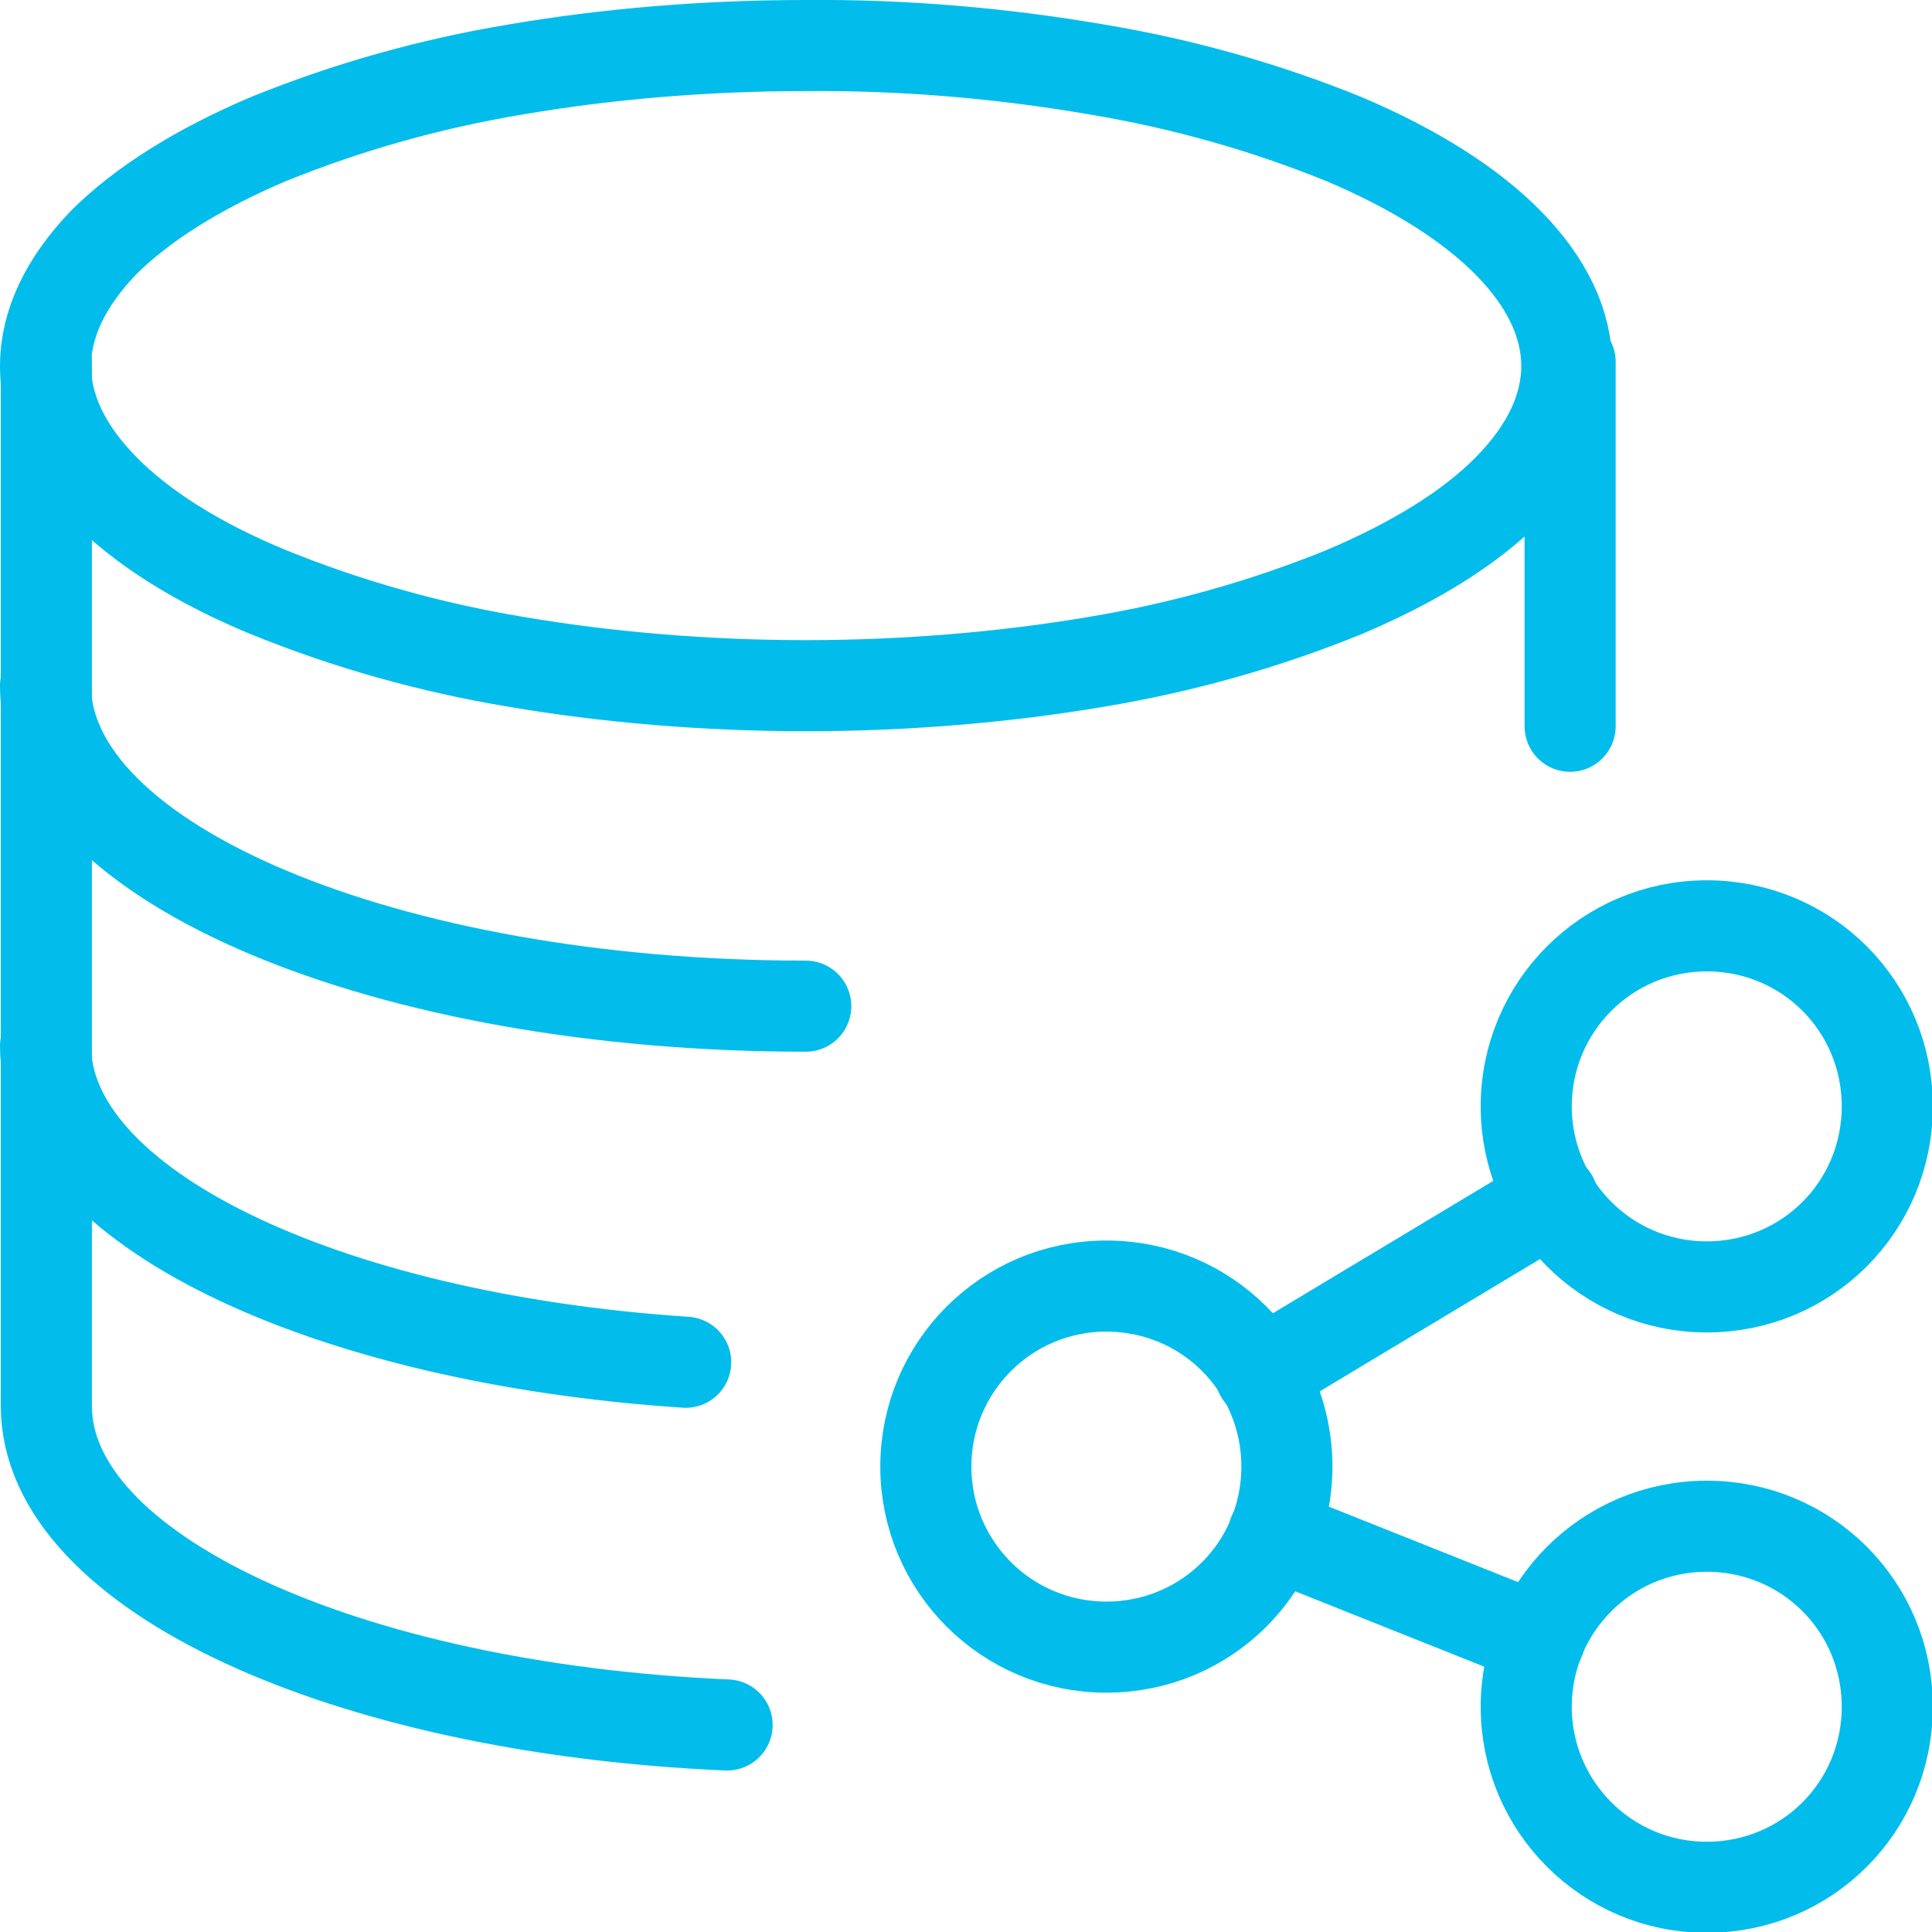
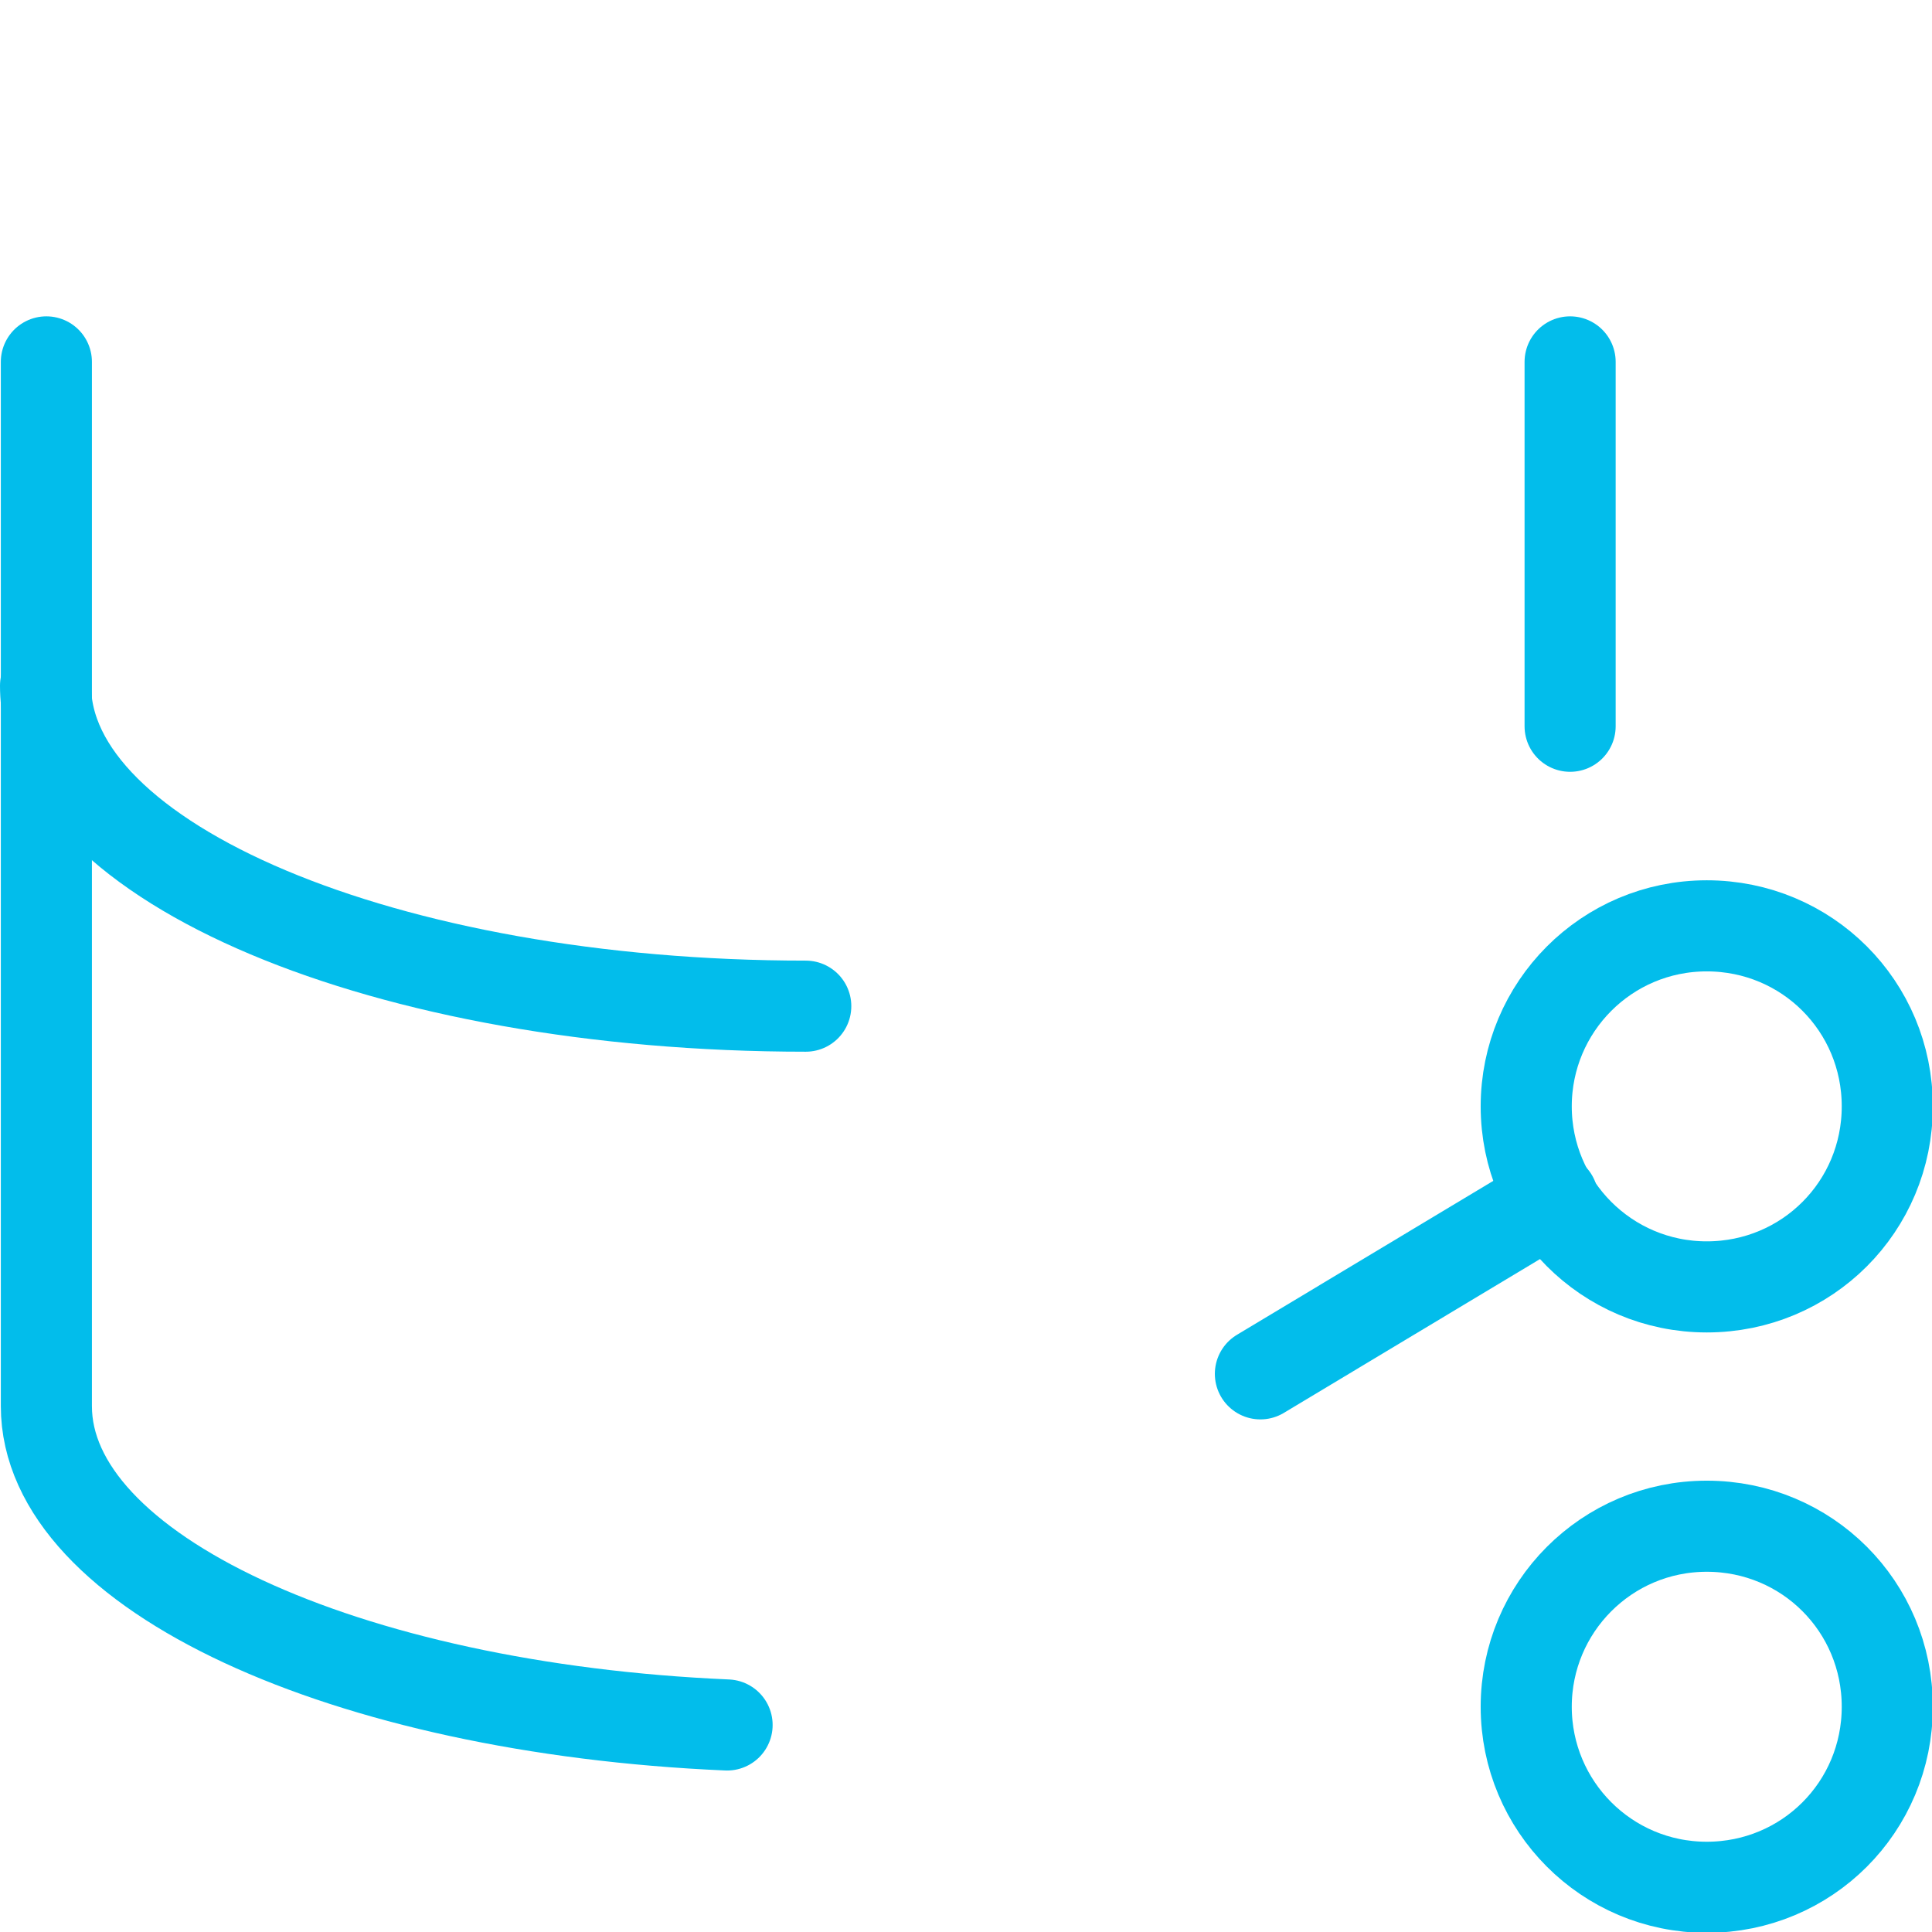
<svg xmlns="http://www.w3.org/2000/svg" version="1.1" id="Ebene_1" x="0px" y="0px" viewBox="0 0 233.3 233.3" style="enable-background:new 0 0 233.3 233.3;" xml:space="preserve">
  <style type="text/css">
	.st0{fill:none;stroke:#02BDEB;stroke-width:11;stroke-linecap:round;stroke-linejoin:round;}
</style>
-   <path class="st0" d="M5.5,44.2c0,5.1,2.4,10.1,7,14.8c4.6,4.7,11.4,9,19.9,12.5c9.6,3.9,19.6,6.7,29.8,8.4  c11.1,1.9,23.1,2.9,35.1,2.9s24-1,35.2-2.9c10.2-1.7,20.2-4.5,29.8-8.4c8.5-3.6,15.3-7.8,19.9-12.5c4.6-4.7,7-9.7,7-14.8  s-2.4-10.1-7-14.8c-4.6-4.7-11.4-9-19.9-12.6c-9.6-3.9-19.6-6.7-29.8-8.4c-11.6-2-23.4-3-35.2-2.9c-12.1,0-24,1-35.1,2.9  C52,10.1,42,12.9,32.4,16.8c-8.5,3.6-15.3,7.9-19.9,12.5C7.9,34.1,5.5,39.1,5.5,44.2L5.5,44.2L5.5,44.2z" />
  <path class="st0" d="M97.3,121.5c-50.7,0-91.8-17.3-91.8-38.7" />
-   <path class="st0" d="M82.8,164.5C39,161.6,5.5,145.6,5.5,126.3" />
  <path class="st0" d="M87.8,208.3c-46.2-2-82.2-18.5-82.2-38.5V43.7" />
  <line class="st0" x1="189.6" y1="43.7" x2="189.6" y2="87.7" />
-   <path class="st0" d="M111.8,177.1c0,12,9.7,21.8,21.8,21.8s21.8-9.7,21.8-21.8s-9.7-21.8-21.8-21.8S111.8,165.1,111.8,177.1  L111.8,177.1z" />
  <path class="st0" d="M184.3,206.1c0,12,9.7,21.8,21.8,21.8s21.8-9.7,21.8-21.8s-9.7-21.8-21.8-21.8S184.3,194.1,184.3,206.1  L184.3,206.1z" />
  <path class="st0" d="M184.3,133.6c0,12,9.7,21.8,21.8,21.8s21.8-9.7,21.8-21.8s-9.7-21.8-21.8-21.8S184.3,121.6,184.3,133.6  L184.3,133.6z" />
  <line class="st0" x1="152.2" y1="165.9" x2="187.5" y2="144.7" />
-   <line class="st0" x1="153.8" y1="185.2" x2="185.9" y2="198" />
</svg>